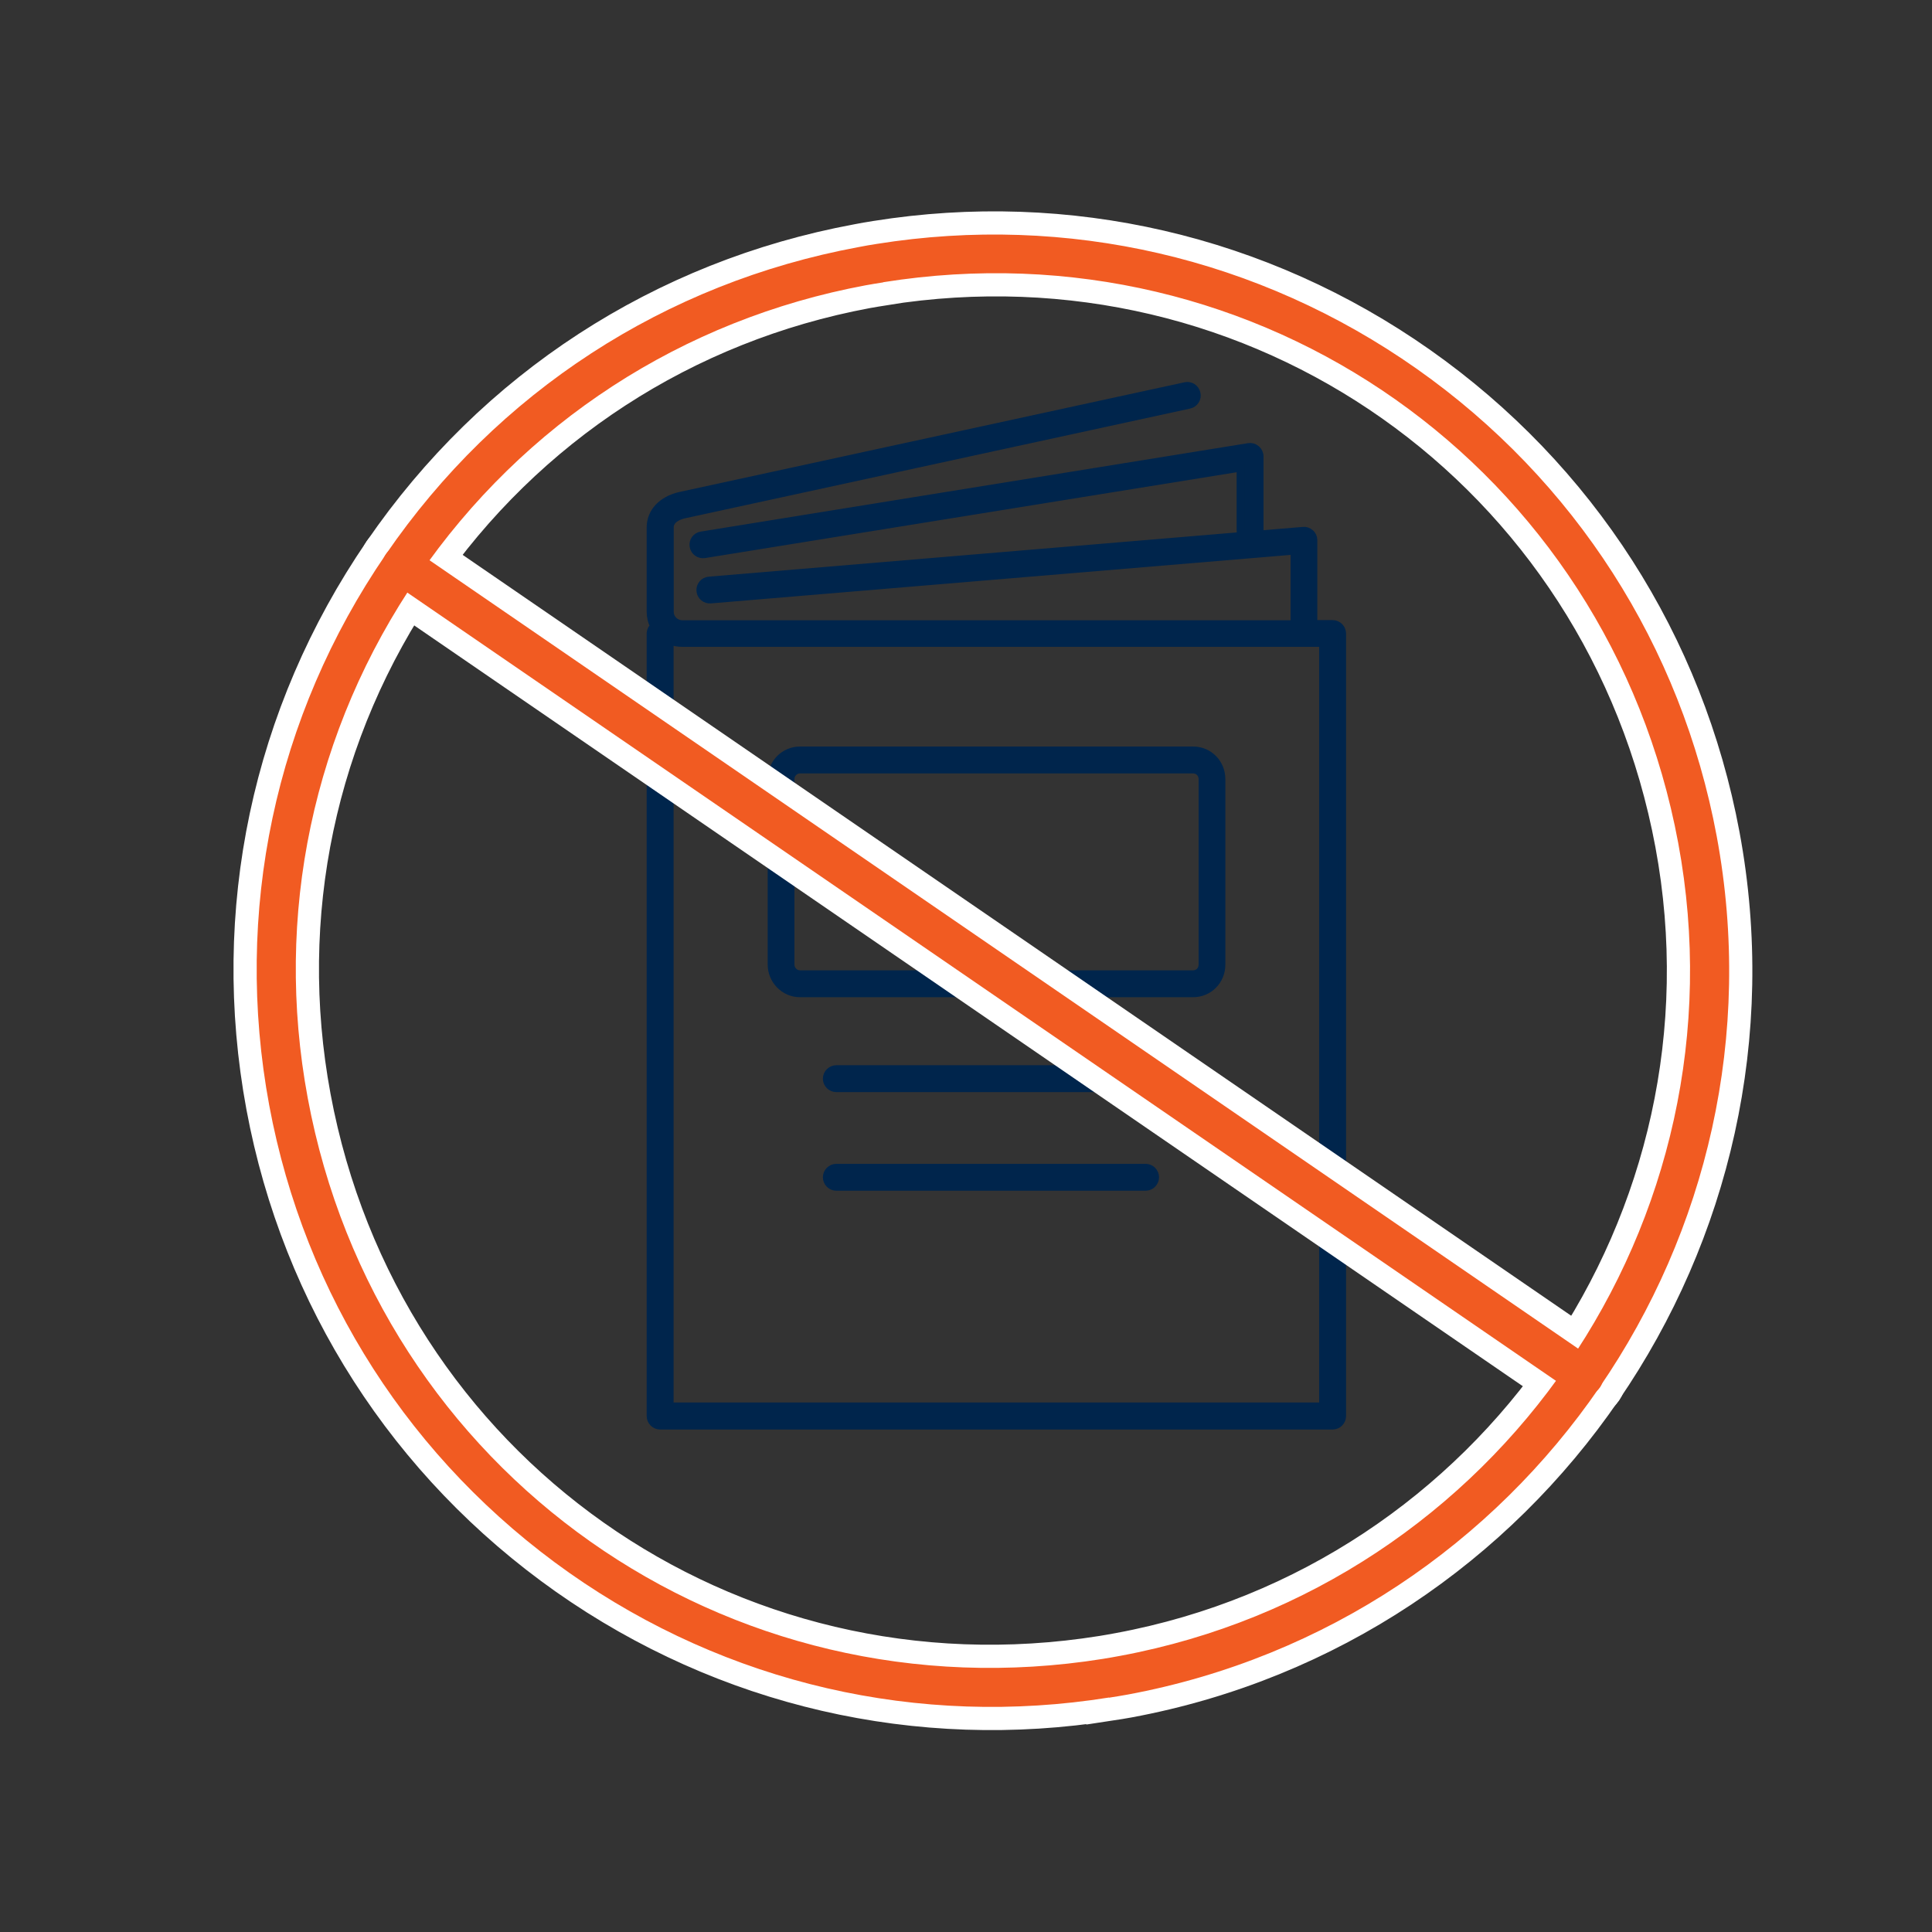
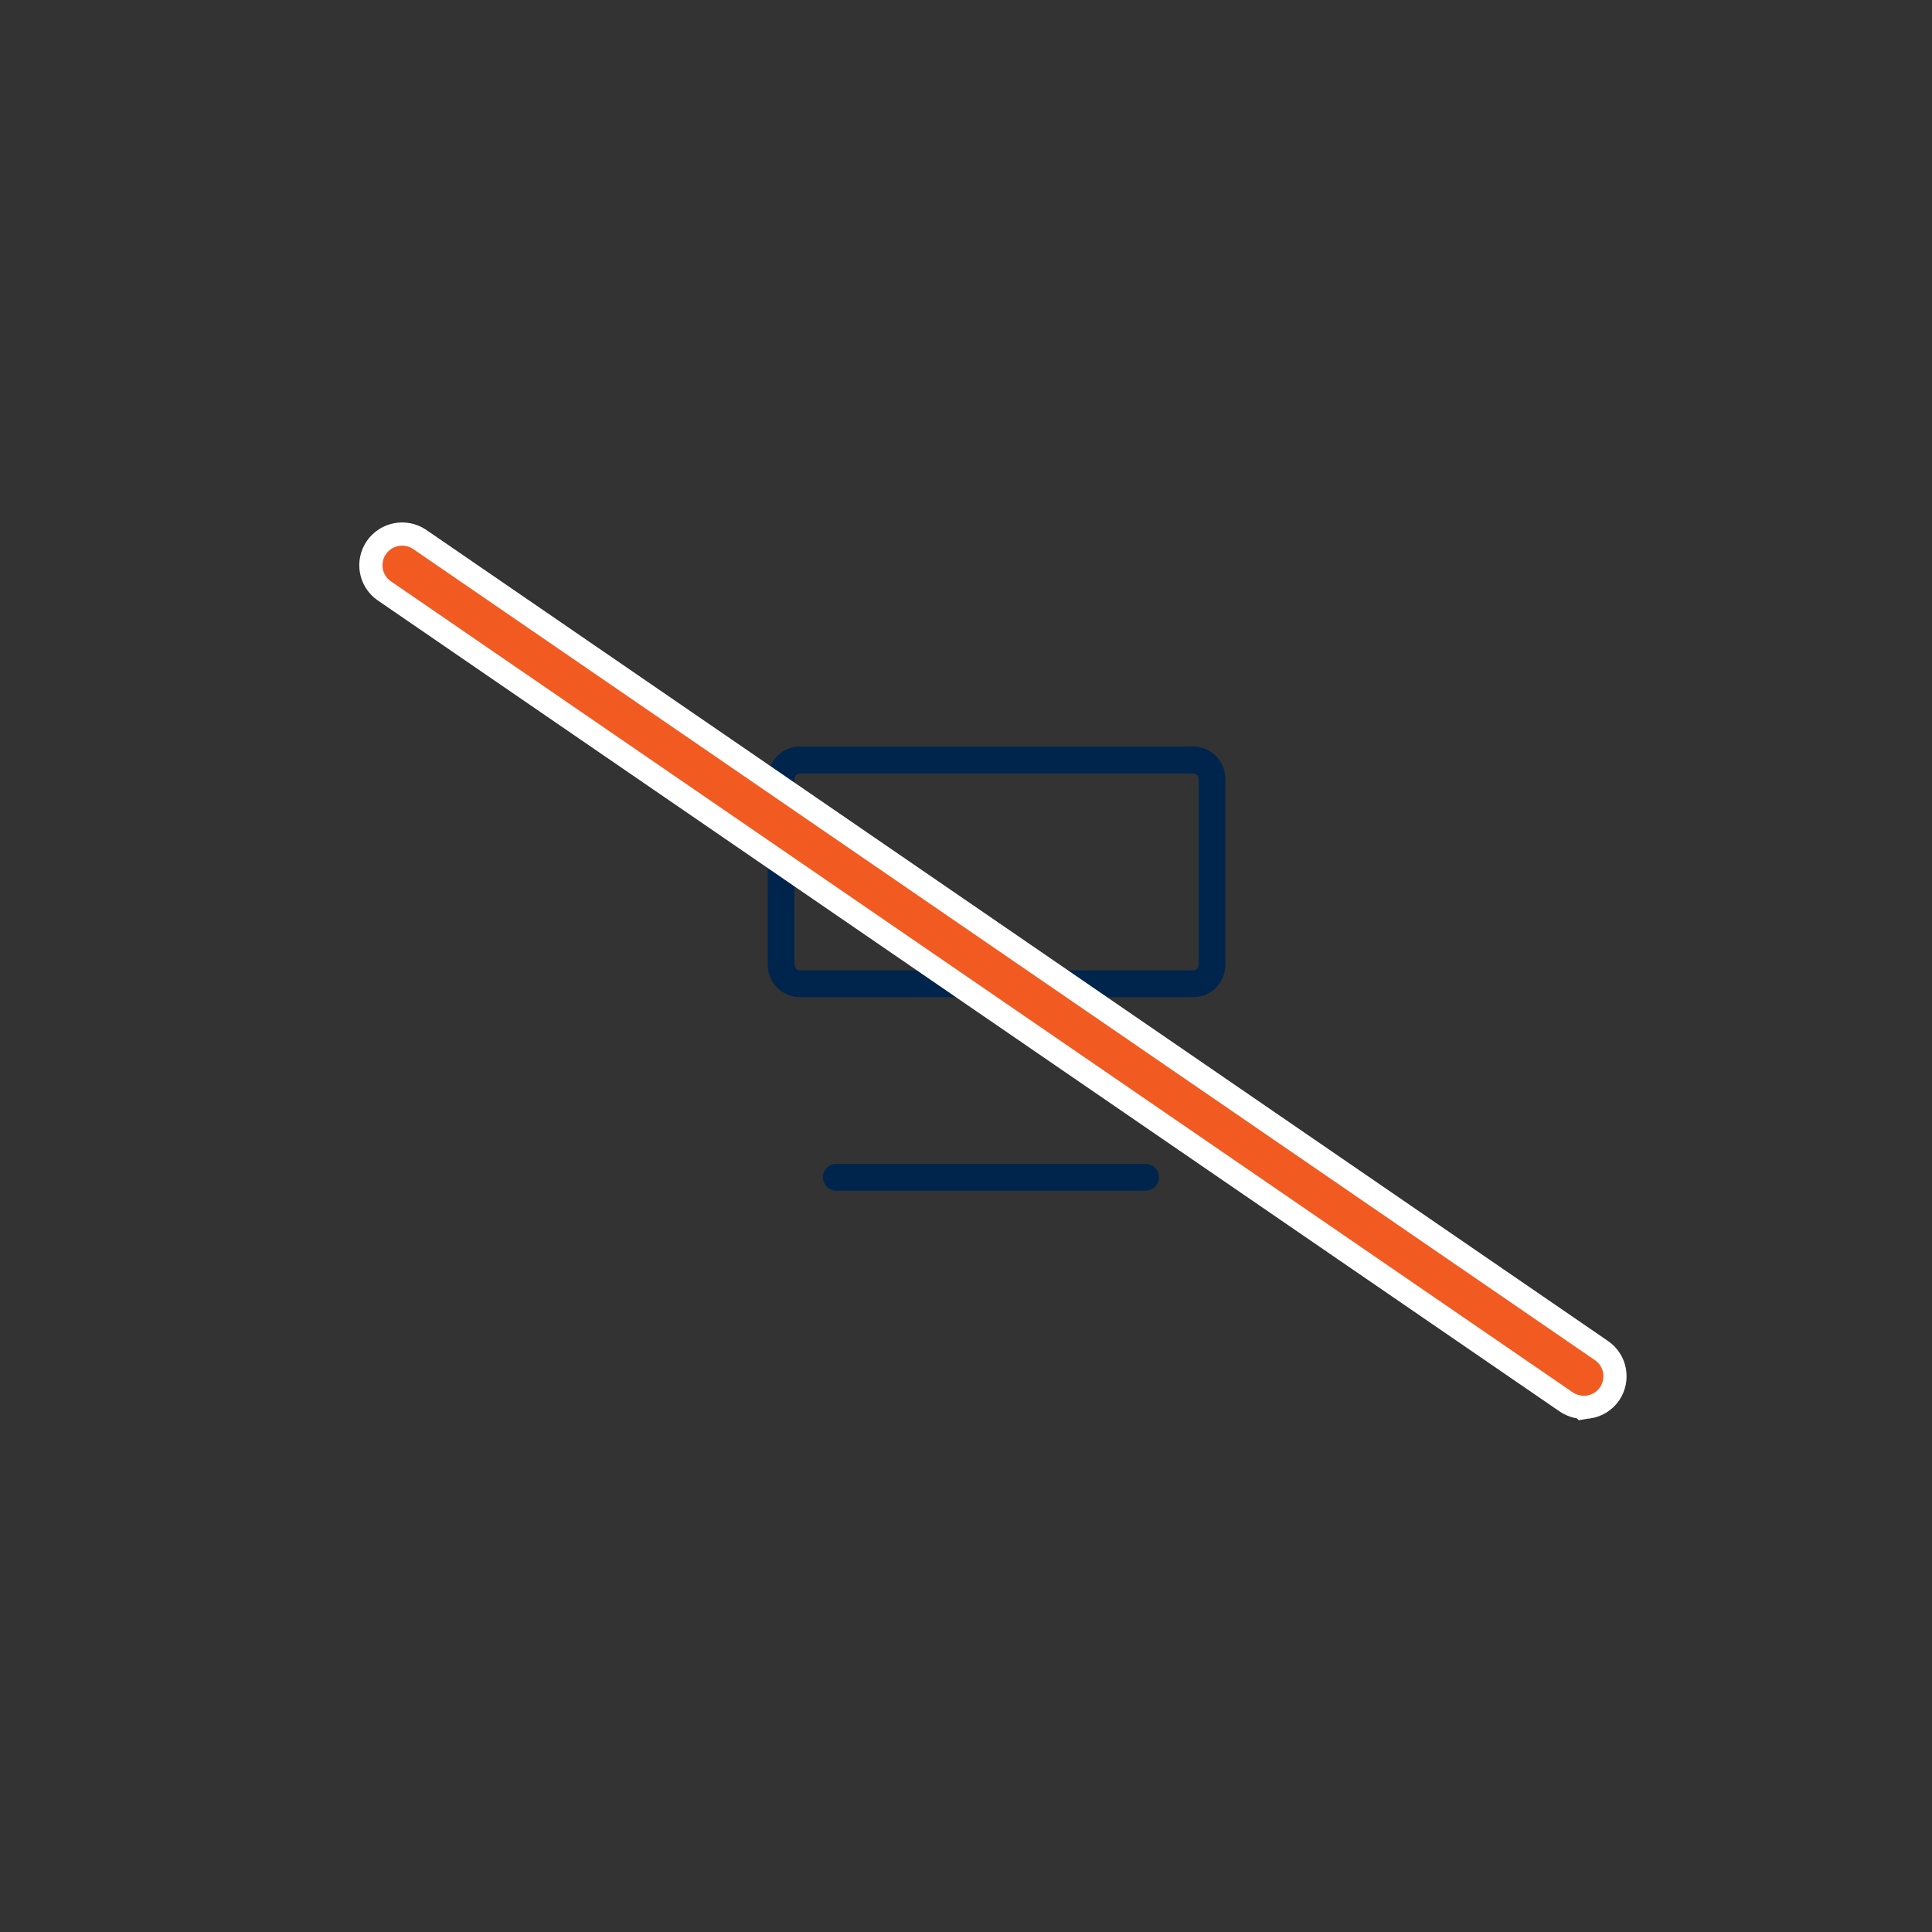
<svg xmlns="http://www.w3.org/2000/svg" viewBox="0 0 125 125">
  <rect x="0" y="0" width="125" height="125" fill="#333333" stroke="none" />
  <g stroke-miterlimit="10">
-     <path d="m74.12 69.17h-20.01c-.34 0-.62.28-.62.62s.28.62.62.62h20.01c.34 0 .62-.28.62-.62s-.28-.62-.62-.62z" fill="#00254c" stroke="#00254c" stroke-width=".5" />
    <path d="m74.12 75.55h-20.01c-.34 0-.62.28-.62.62s.28.62.62.62h20.01c.34 0 .62-.28.62-.62s-.28-.62-.62-.62z" fill="#00254c" stroke="#00254c" stroke-width=".5" />
-     <path d="m86.22 40.37h-1.24v-5.42c0-.17-.07-.34-.2-.45-.13-.12-.3-.18-.47-.16l-2.87.24c.04-.08.06-.17.06-.27v-4.78c0-.18-.08-.35-.22-.47s-.32-.17-.5-.14l-35.4 5.72c-.34.05-.57.37-.51.71s.37.56.71.51l34.68-5.6v4.05c0 .13.04.26.11.36l-34.5 2.89c-.34.03-.59.33-.56.67s.33.59.67.56l37.77-3.16v4.75h-39.61c-.44 0-.8-.36-.8-.79v-5.47c0-.56.66-.77.93-.83l32.68-7.1c.33-.07.55-.4.47-.74-.07-.33-.4-.55-.74-.47l-32.69 7.1c-1.17.27-1.9 1.05-1.9 2.04v5.47c0 .34.08.65.23.93-.14.11-.23.29-.23.48v50.62c0 .34.28.62.62.62h43.51c.34 0 .62-.28.62-.62v-50.63c0-.34-.28-.62-.62-.62zm-.62 50.62h-42.27v-49.55c.25.11.52.16.8.16h41.47z" fill="#00254c" stroke="#00254c" stroke-width=".5" />
    <path d="m51.76 64.27h25.43c1.03 0 1.84-.82 1.84-1.86v-12c0-1.04-.81-1.86-1.84-1.86h-25.43c-1.02 0-1.84.83-1.84 1.86v12c0 1.02.83 1.86 1.84 1.86zm-.61-13.86c0-.34.27-.62.61-.62h25.43c.35 0 .61.27.61.62v12c0 .35-.26.62-.61.62h-25.43c-.33 0-.61-.28-.61-.62z" fill="#00254c" stroke="#00254c" stroke-width=".5" />
-     <path d="m71.75 109.83c-12.31 1.97-24.71-.89-34.92-8.07-10.23-7.21-17.12-17.94-19.41-30.24-2.32-12.51.36-25.17 7.55-35.66 7.2-10.5 18.05-17.55 30.56-19.87.4-.08.81-.15 1.2-.21 12.32-1.97 24.72.9 34.93 8.08 10.23 7.2 17.12 17.94 19.41 30.24 4.8 25.82-12.3 50.74-38.12 55.54-.4.07-.8.14-1.2.2zm-14.61-91.56c-.38.06-.76.12-1.14.19-11.84 2.21-22.12 8.89-28.94 18.82s-9.35 21.93-7.15 33.76c4.51 24.25 27.1 40.18 51.44 36.29.38-.06.76-.13 1.14-.2 24.45-4.55 40.64-28.14 36.09-52.59-4.51-24.24-27.11-40.17-51.44-36.28z" stroke="#fff" stroke-width="3" />
    <path d="m102.67 90.29c-.31.05-.64-.02-.92-.21l-76.46-52.47c-.57-.39-.72-1.18-.32-1.76.4-.57 1.18-.72 1.76-.33l76.46 52.48c.58.4.72 1.18.33 1.76-.21.3-.52.48-.85.53z" stroke="#fff" stroke-width="3" />
  </g>
-   <path d="m71.75 109.83c-12.31 1.97-24.71-.89-34.92-8.07-10.23-7.21-17.12-17.94-19.41-30.24-2.32-12.51.36-25.17 7.55-35.66 7.2-10.5 18.05-17.55 30.56-19.87.4-.08.81-.15 1.2-.21 12.32-1.97 24.72.9 34.93 8.08 10.23 7.2 17.12 17.94 19.41 30.24 4.8 25.82-12.3 50.74-38.12 55.54-.4.07-.8.14-1.2.2zm-14.61-91.56c-.38.06-.76.12-1.14.19-11.84 2.21-22.12 8.89-28.94 18.82s-9.35 21.93-7.15 33.76c4.51 24.25 27.1 40.18 51.44 36.29.38-.06.76-.13 1.14-.2 24.45-4.55 40.64-28.14 36.09-52.59-4.51-24.24-27.11-40.17-51.44-36.28z" fill="#f15b22" />
  <path d="m102.67 90.29c-.31.05-.64-.02-.92-.21l-76.46-52.47c-.57-.39-.72-1.18-.32-1.76.4-.57 1.18-.72 1.76-.33l76.46 52.48c.58.4.72 1.18.33 1.76-.21.3-.52.48-.85.53z" fill="#f15b22" />
</svg>